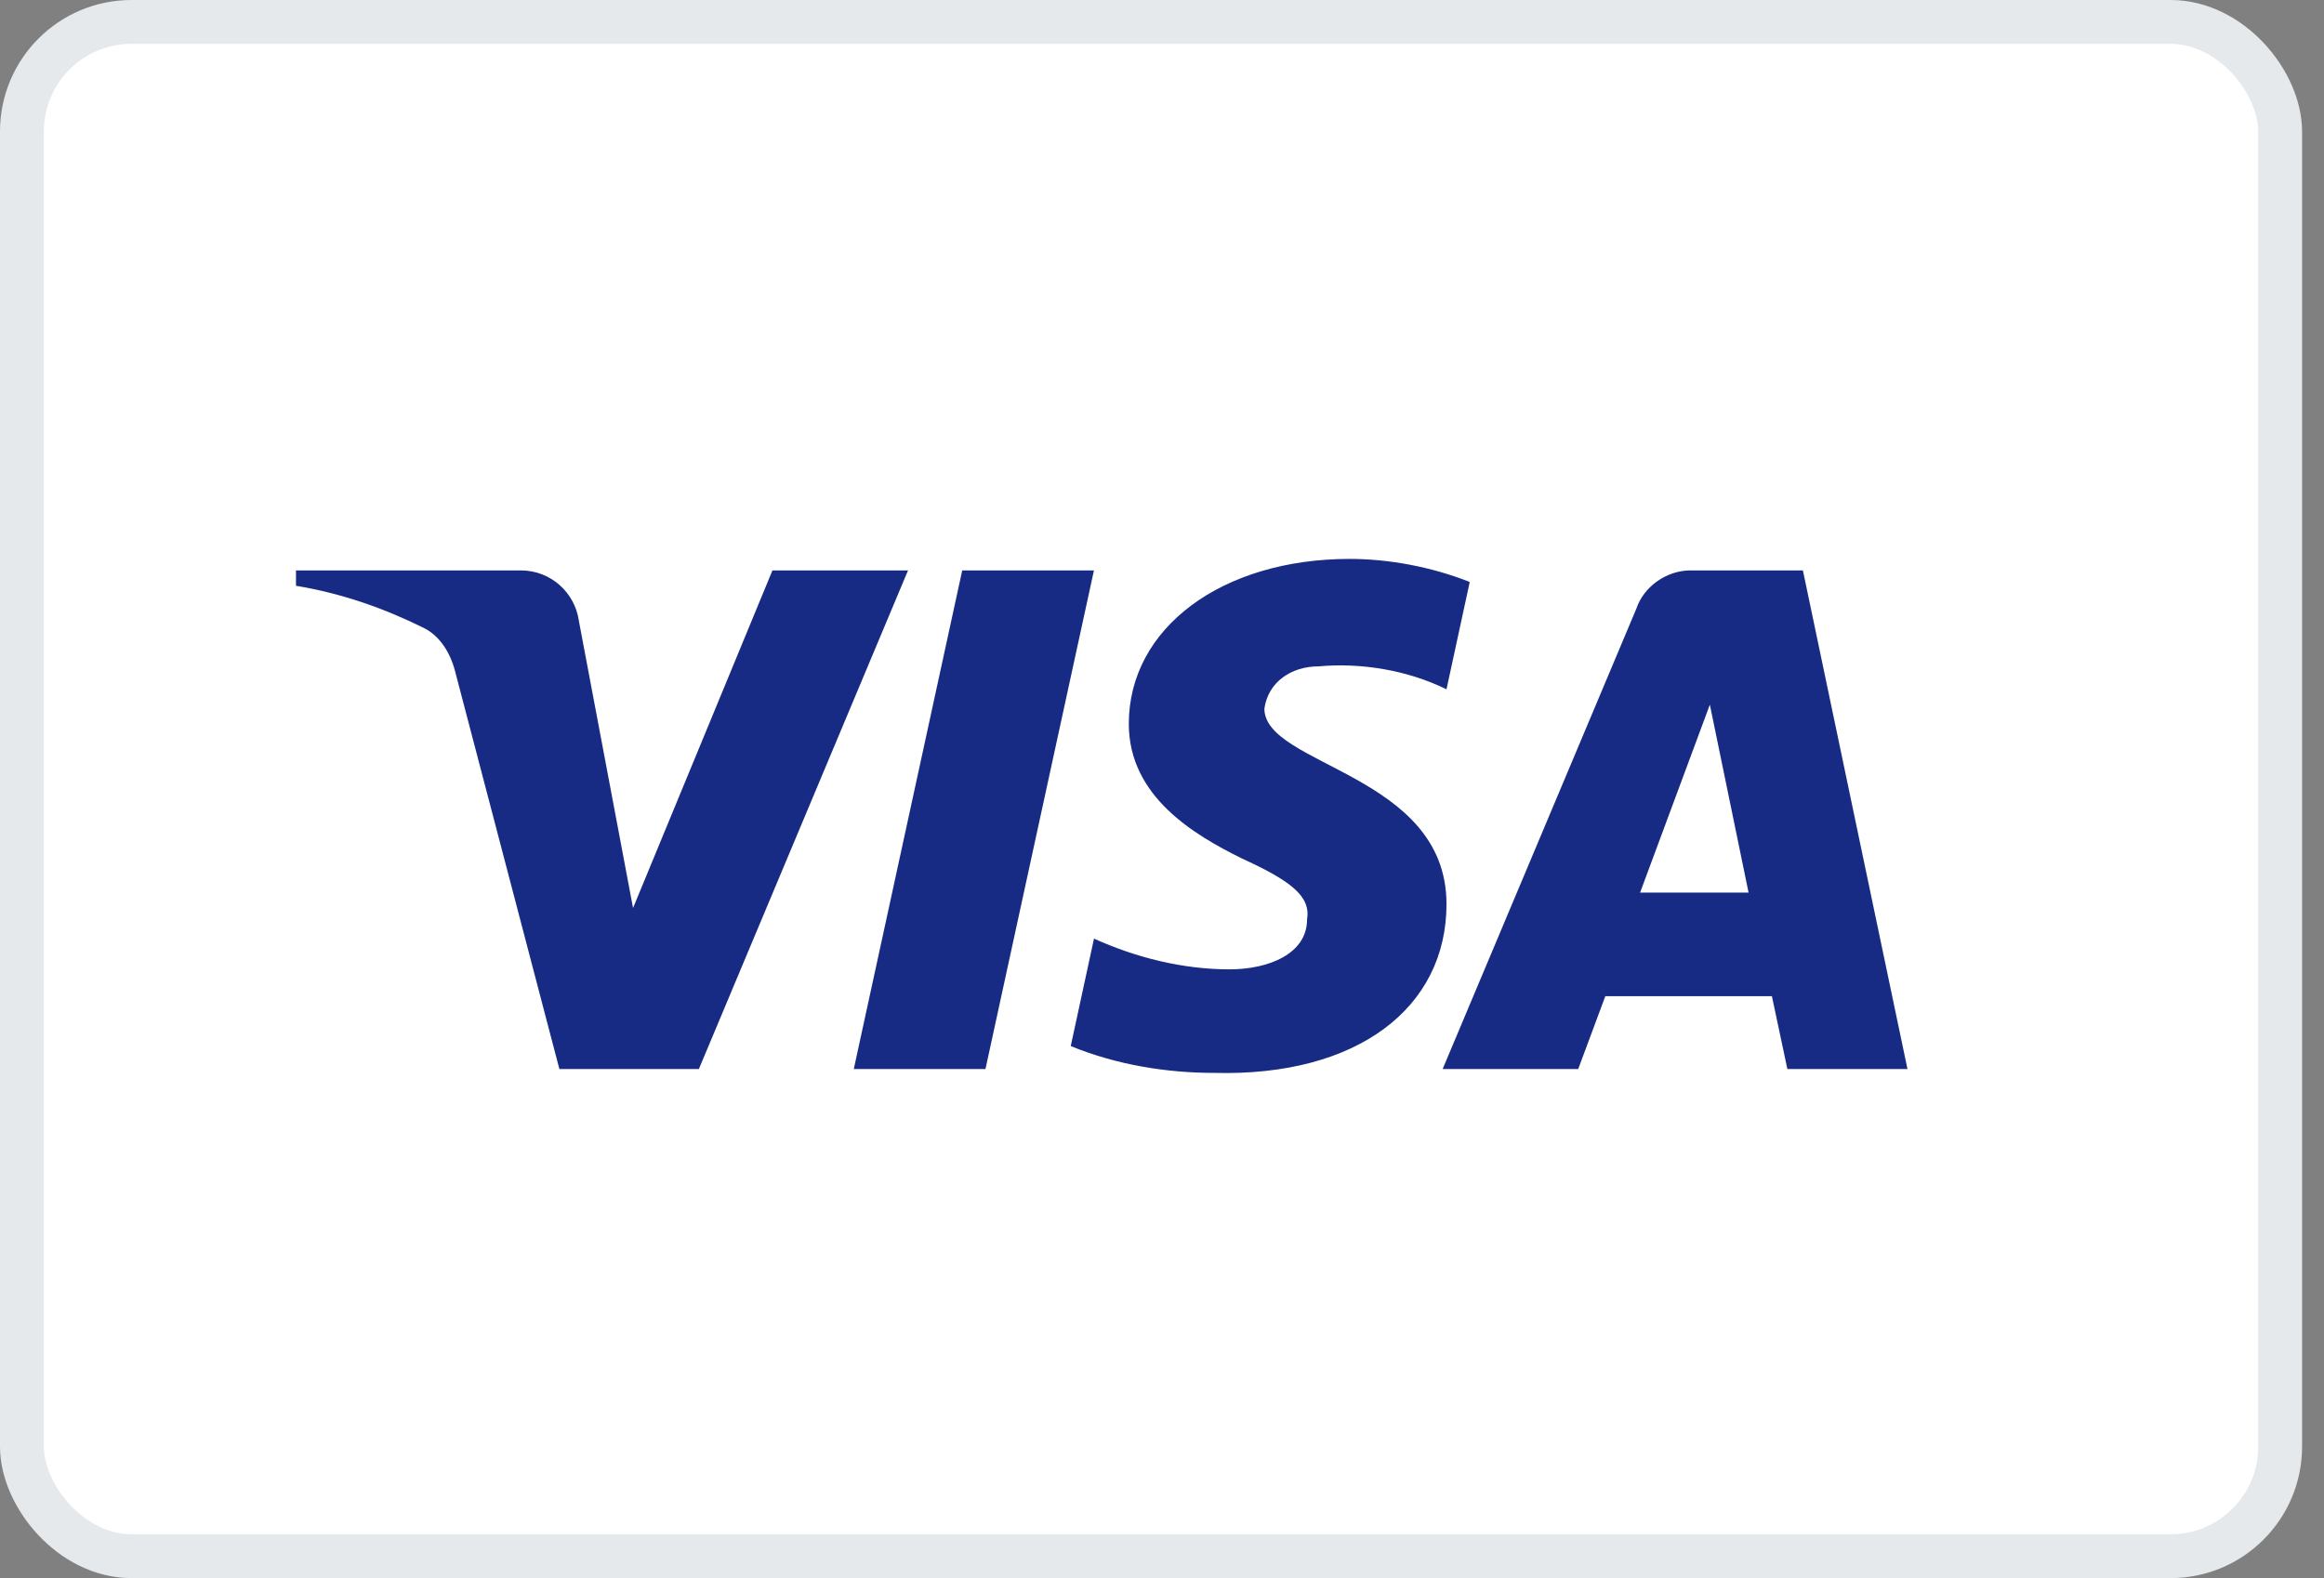
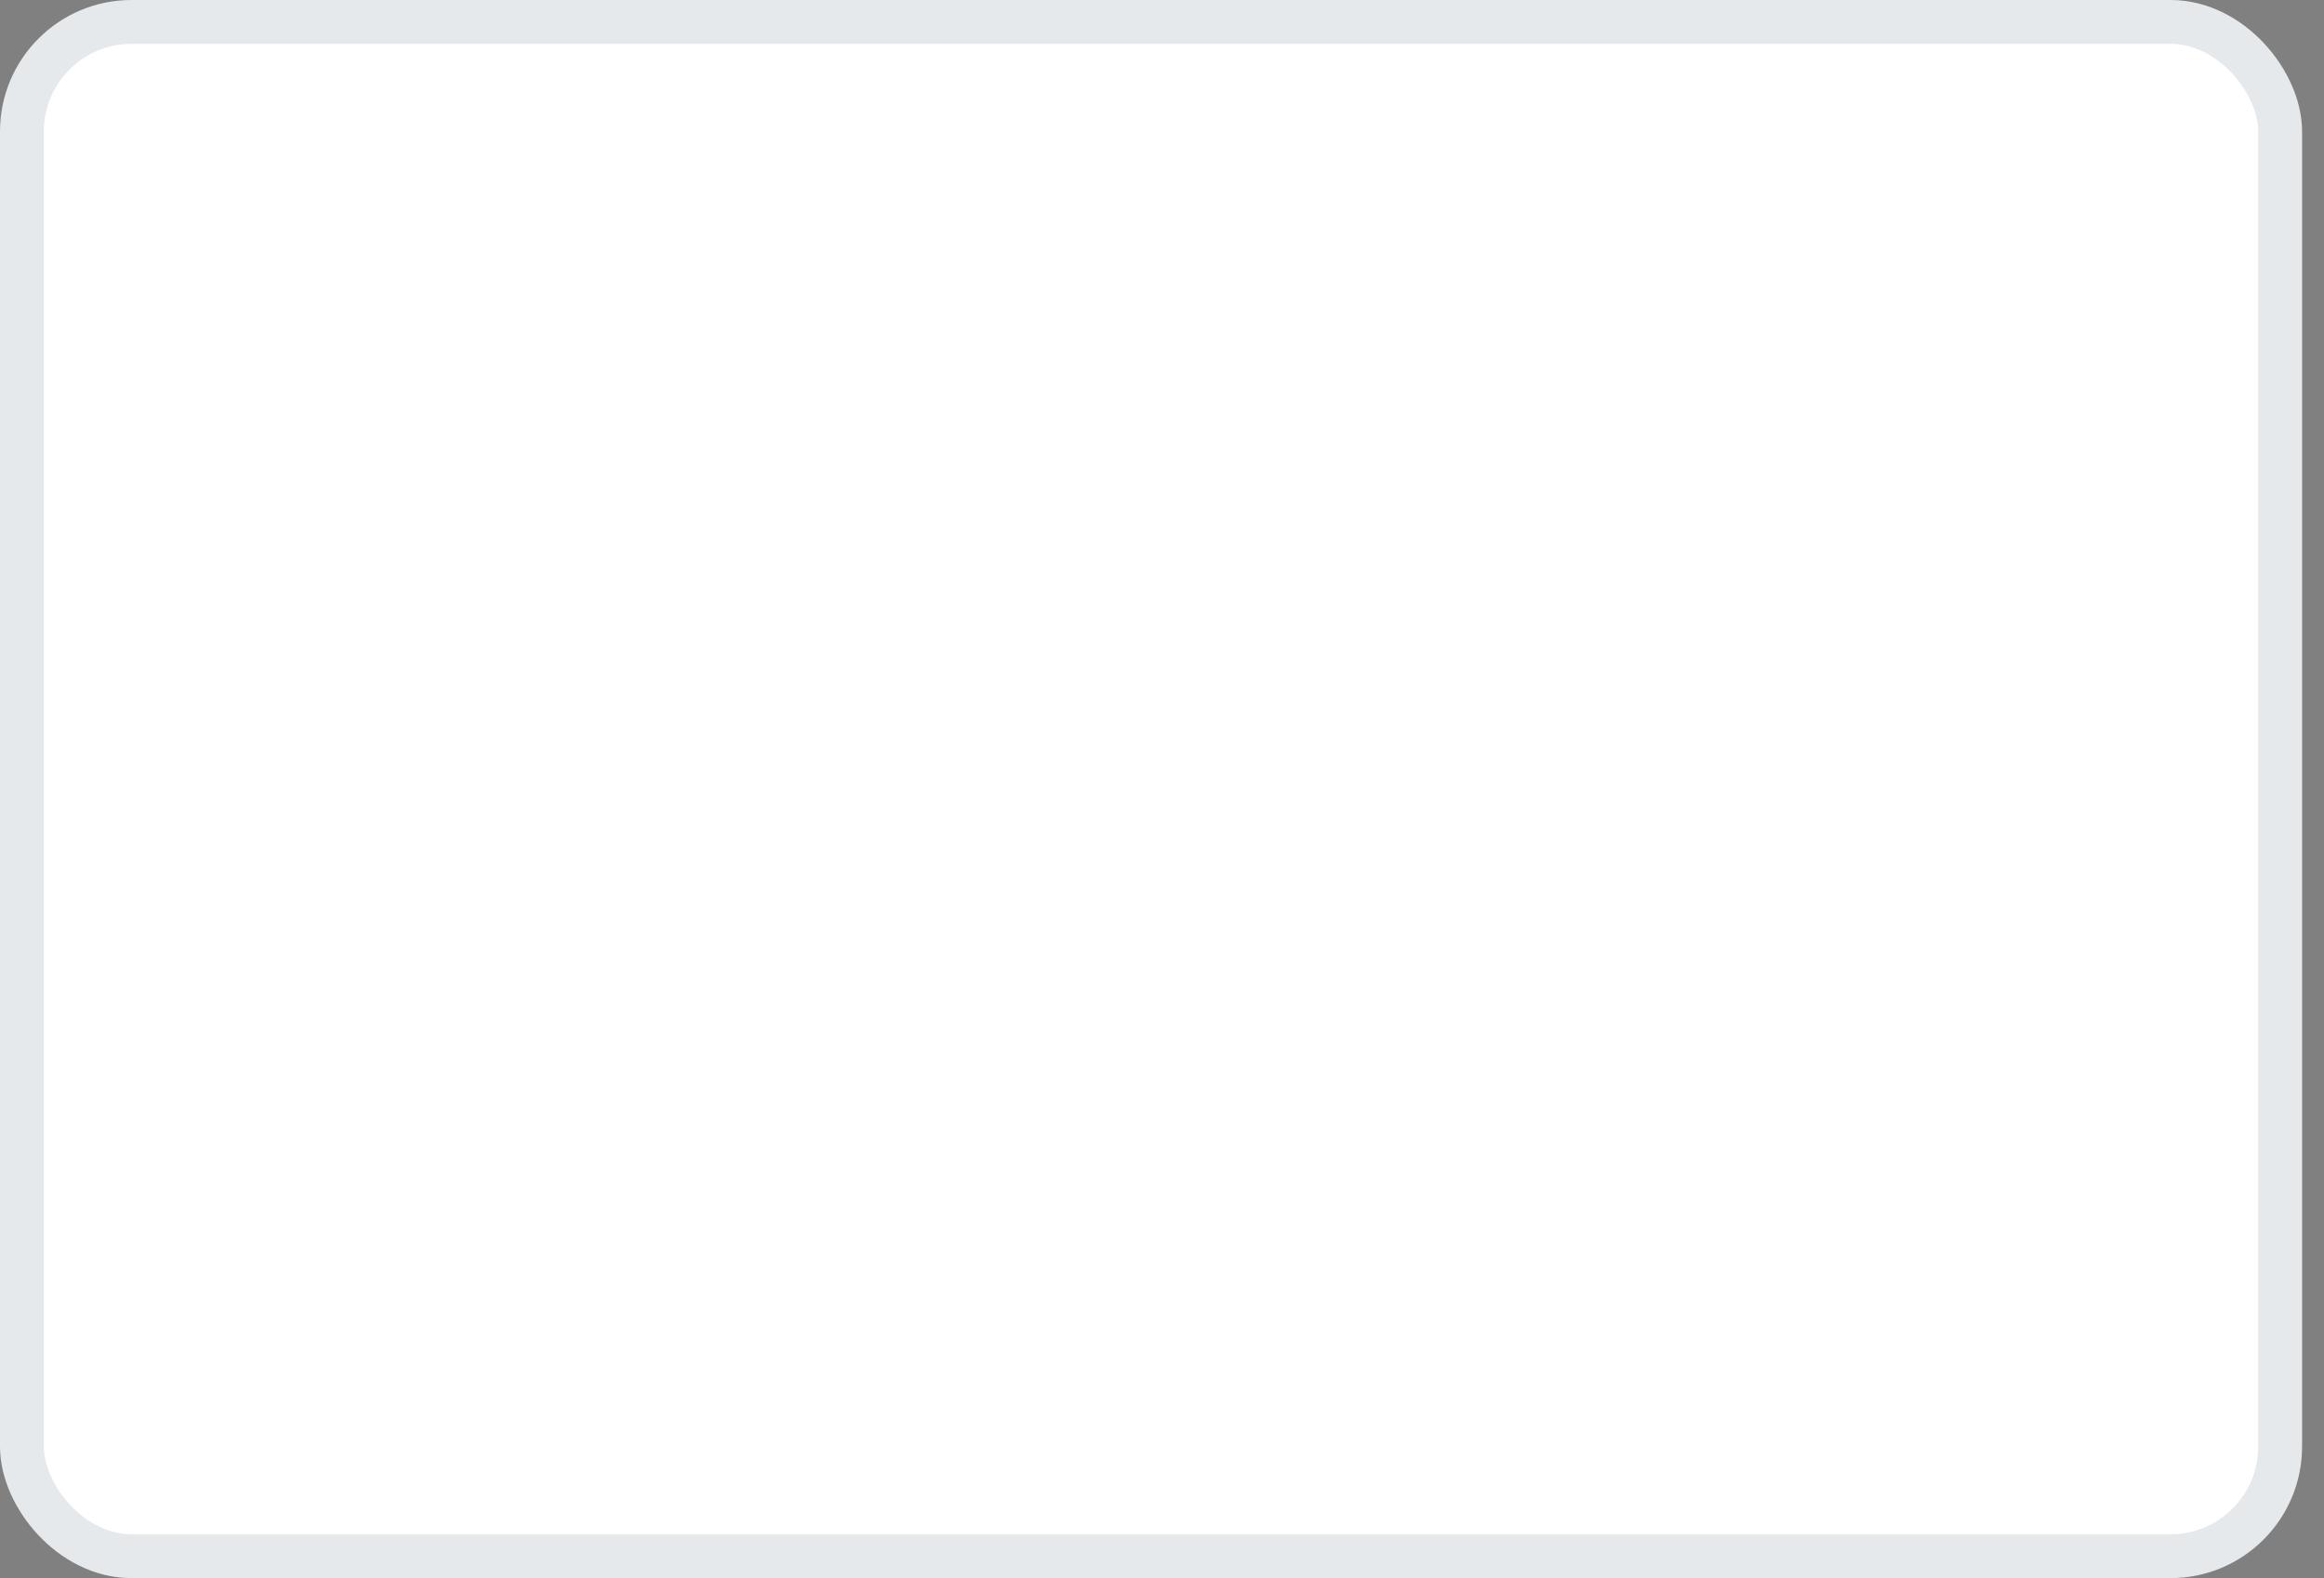
<svg xmlns="http://www.w3.org/2000/svg" width="53" height="36" viewBox="0 0 53 36" fill="none">
  <rect x="0" y="0" width="53" height="36" fill="#808080" stroke="none" />
  <rect x="0.5" y="0.5" width="51.5" height="35" rx="2.5" fill="white" stroke="#E5E9EB" />
-   <path fill-rule="evenodd" clip-rule="evenodd" d="M15.938 24.387H12.757L10.372 15.288C10.259 14.87 10.019 14.5 9.665 14.325C8.783 13.887 7.811 13.538 6.75 13.363V13.012H11.873C12.581 13.012 13.111 13.538 13.199 14.15L14.437 20.713L17.616 13.012H20.708L15.938 24.387ZM22.474 24.387H19.471L21.944 13.012H24.948L22.474 24.387ZM28.835 16.164C28.924 15.551 29.454 15.201 30.073 15.201C31.045 15.113 32.104 15.289 32.988 15.725L33.518 13.276C32.635 12.926 31.662 12.75 30.78 12.75C27.865 12.75 25.743 14.326 25.743 16.512C25.743 18.176 27.246 19.049 28.306 19.576C29.454 20.1 29.896 20.451 29.808 20.975C29.808 21.762 28.924 22.113 28.041 22.113C26.981 22.113 25.92 21.85 24.949 21.412L24.419 23.863C25.48 24.299 26.627 24.475 27.688 24.475C30.957 24.562 32.988 22.988 32.988 20.625C32.988 17.65 28.835 17.475 28.835 16.164V16.164ZM43.501 24.387L41.116 13.012H38.554C38.024 13.012 37.494 13.363 37.317 13.887L32.9 24.387H35.992L36.61 22.725H40.409L40.762 24.387H43.501ZM38.994 16.075L39.877 20.362H37.403L38.994 16.075Z" fill="#172B85" />
</svg>